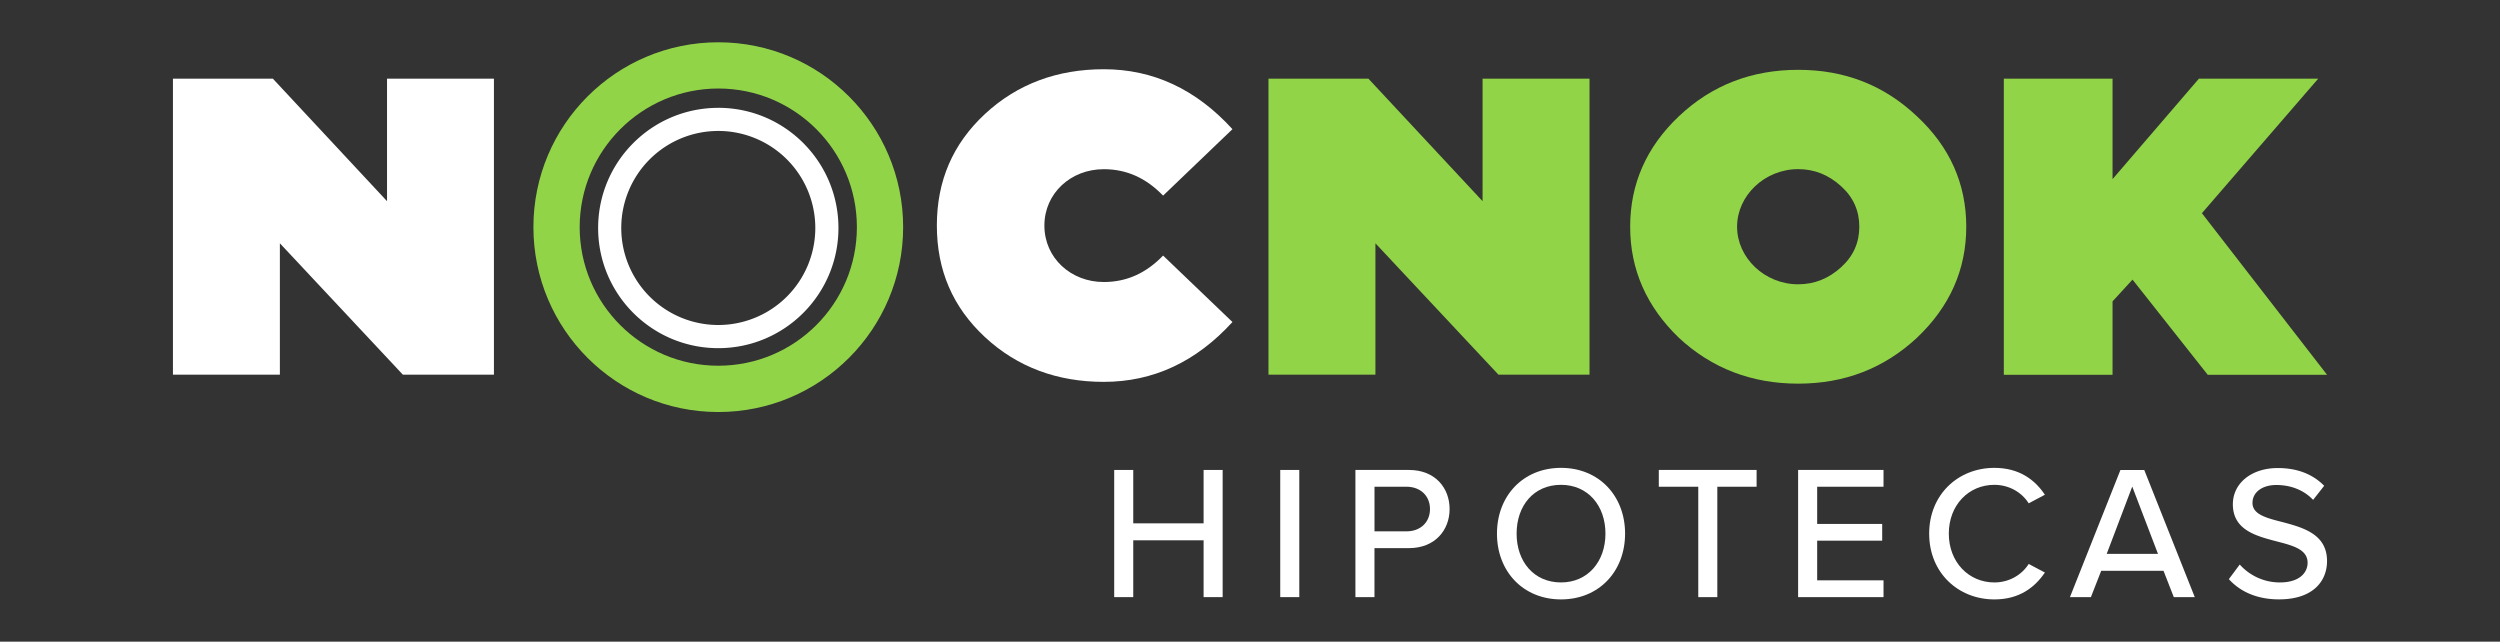
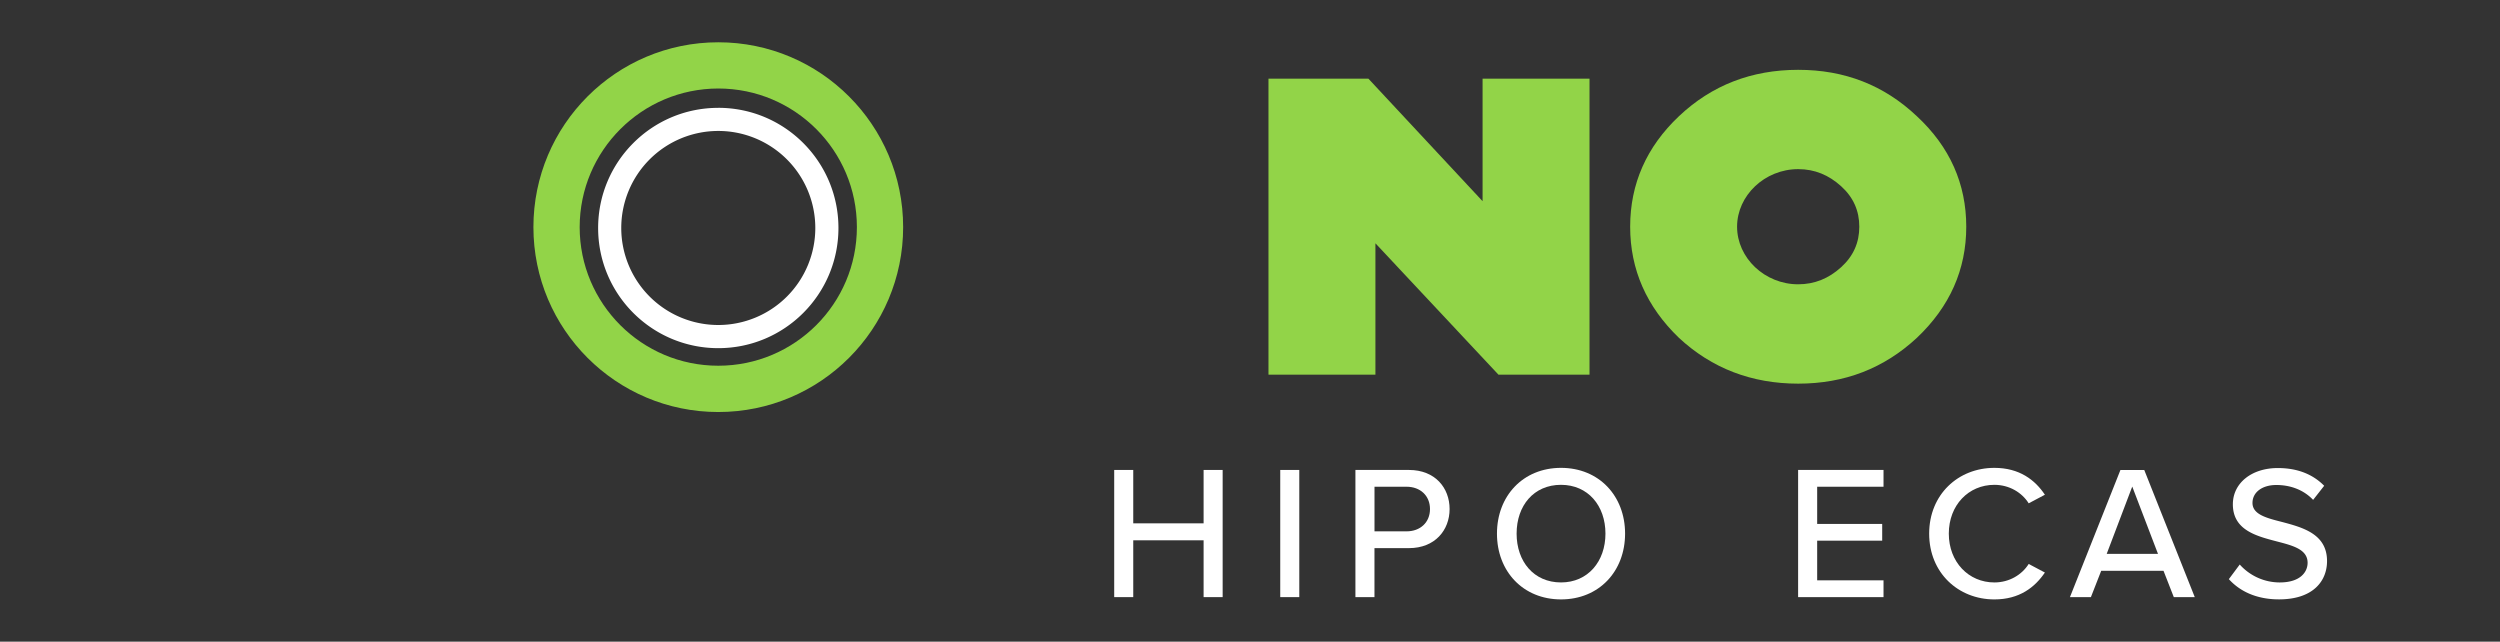
<svg xmlns="http://www.w3.org/2000/svg" id="Capa_1" data-name="Capa 1" viewBox="0 0 4200 1078.05">
  <rect x="0" y="0" width="4200" height="1078.05" fill="#333333" stroke="none" />
  <defs>
    <style>.cls-1{fill:#fff;}.cls-2{fill:#92d448;}</style>
  </defs>
  <g id="_Grupo_2" data-name=" Grupo 2">
-     <path id="_Trazado_compuesto_" data-name=" Trazado compuesto " class="cls-1" d="M2070.51,217,1954,328.63c-28.62-29.58-61.2-44.39-99.71-44.39-55.27,0-99.71,40.41-99.71,94.76s44.44,94.78,99.71,94.78c38.49,0,71.09-14.8,99.71-44.42L2070.51,541q-91.8,100.56-216.2,100.53c-78,0-145.08-24.67-199.39-75s-81-112.58-81-187.64,26.7-137.21,81-187.56,121.41-75,199.39-75Q1978.71,116.29,2070.51,217Z" />
-   </g>
+     </g>
  <g id="_Grupo_3" data-name=" Grupo 3">
-     <path id="_Trazado_compuesto_2" data-name=" Trazado compuesto 2" class="cls-1" d="M290.54,629.43V132.12H458.37L650.22,338V132.12H829.8V629.43h-153L470.19,408.73v220.7Z" />
-   </g>
+     </g>
  <g id="_Grupo_7" data-name=" Grupo 7">
    <g id="_Grupo_8" data-name=" Grupo 8">
      <path id="_Trazado_compuesto_6" data-name=" Trazado compuesto 6" class="cls-2" d="M1206.71,148.69c128.6,0,232.86,104.26,232.86,232.87s-104.26,232.86-232.86,232.86S973.84,510.16,973.84,381.56C974,253,1078.17,148.86,1206.71,148.69m0-77.65c-171.53,0-310.58,139.05-310.58,310.57s139.05,310.58,310.58,310.58,310.57-139.05,310.57-310.58h0c0-171.51-139-310.56-310.54-310.57Z" />
    </g>
    <path id="_Trazado_compuesto_7" data-name=" Trazado compuesto 7" class="cls-1" d="M1206.71,220a163,163,0,1,1-163,163,163,163,0,0,1,163-163m0-38.82c-111.49,0-201.85,90.4-201.84,201.88s90.39,201.85,201.87,201.84S1408.58,494.47,1408.58,383s-90.37-201.86-201.85-201.86Z" />
  </g>
  <g id="_Grupo_4" data-name=" Grupo 4">
    <path id="_Trazado_compuesto_3" data-name=" Trazado compuesto 3" class="cls-2" d="M2131.05,629.43V132.12h167.84L2490.74,338V132.12h179.65V629.43h-153L2310.7,408.73v220.7Z" />
  </g>
  <g id="_Grupo_5" data-name=" Grupo 5">
    <path id="_Trazado_compuesto_4" data-name=" Trazado compuesto 4" class="cls-2" d="M3220.38,195.3c55.31,51.33,82.93,113.55,82.93,185.56s-27.62,134.29-82.93,186.68c-55.29,51.32-121.41,77-199.41,77s-145.11-25.64-200.4-77c-54.31-52.33-81.9-114.55-81.9-186.68s27.59-134.23,81.9-185.56c55.29-52.32,122.42-78,200.4-78S3165.09,143,3220.38,195.3ZM3093,449c20.75-18.76,30.62-41.47,30.62-68.13s-9.87-49.34-30.62-68.1-44.41-28.62-72.05-28.62c-56.27,0-102.65,44.4-102.65,96.72s46.38,96.75,102.65,96.75C3048.6,477.61,3072.33,467.77,3093,449Z" />
  </g>
  <g id="_Grupo_6" data-name=" Grupo 6">
-     <path id="_Trazado_compuesto_5" data-name=" Trazado compuesto 5" class="cls-2" d="M3366.43,629.66V132.12h182.65V300.94l145.13-168.82H3894.6L3699.19,358.17l210.27,271.49H3709L3582.63,469.74l-33.57,36.56V629.7Z" />
-   </g>
+     </g>
  <path class="cls-1" d="M2022.05,907.71H1903.86v95.45h-32V789.52h32v89.69h118.19V789.52h32v213.64h-32Z" />
  <path class="cls-1" d="M2150.81,789.52h32v213.64h-32Z" />
  <path class="cls-1" d="M2277.11,789.52h90c43.87,0,68.22,30.11,68.22,65.67s-24.66,65.66-68.22,65.66h-58v82.31h-32ZM2363,817.71h-53.83v74.95H2363c23.05,0,39.39-15,39.39-37.47S2386,817.71,2363,817.71Z" />
  <path class="cls-1" d="M2622.53,786c63.75,0,107.61,47.08,107.61,110.49S2686.28,1007,2622.53,1007,2514.9,959.93,2514.9,896.5,2558.79,786,2622.53,786Zm0,28.5c-45.8,0-74.63,34.91-74.63,82,0,46.76,28.83,82,74.63,82,45.16,0,74.63-35.24,74.63-82C2697.16,849.42,2667.69,814.51,2622.53,814.51Z" />
-   <path class="cls-1" d="M2853.1,817.71h-66.31V789.52h164.3v28.19h-66v185.45h-32Z" />
  <path class="cls-1" d="M3020.83,789.52h143.49v28.19H3052.85v62.46h109.24v28.19H3052.85V975h111.47v28.19H3020.83Z" />
  <path class="cls-1" d="M3241,896.5c0-65.66,48.69-110.49,109.55-110.49,42,0,68.22,20.18,84.88,45.15l-27.22,14.42c-11.22-17.94-32.36-31.07-57.66-31.07-43.25,0-76.55,34-76.55,82,0,47.72,33.3,82,76.55,82,25.3,0,46.44-13.13,57.66-31.07l27.22,14.41c-17,25-42.92,45.17-84.88,45.17C3289.68,1007,3241,962.16,3241,896.5Z" />
  <path class="cls-1" d="M3634.72,959H3530l-17.3,44.2h-35.22l84.86-213.64h40l84.88,213.64H3652Zm-95.46-28.5h86.16l-43.24-113.07Z" />
  <path class="cls-1" d="M3762.77,948.39A90.09,90.09,0,0,0,3830,978.5c34.61,0,46.77-17.61,46.77-33,0-22.42-24.33-28.83-51.57-35.87-34.26-9-74-18.9-74-62.46,0-35.23,31.06-60.85,75.59-60.85,33,0,58.93,10.57,77.83,29.79l-18.58,23.69c-16.34-17.29-38.76-25-61.81-25-23.7,0-40.05,12.17-40.05,30.11,0,19.22,23.08,25.3,49.66,32,34.91,9.29,75.58,20.18,75.58,65.66,0,33.32-23.06,64.39-80.72,64.39-38.11,0-66-13.78-84.22-34Z" />
</svg>